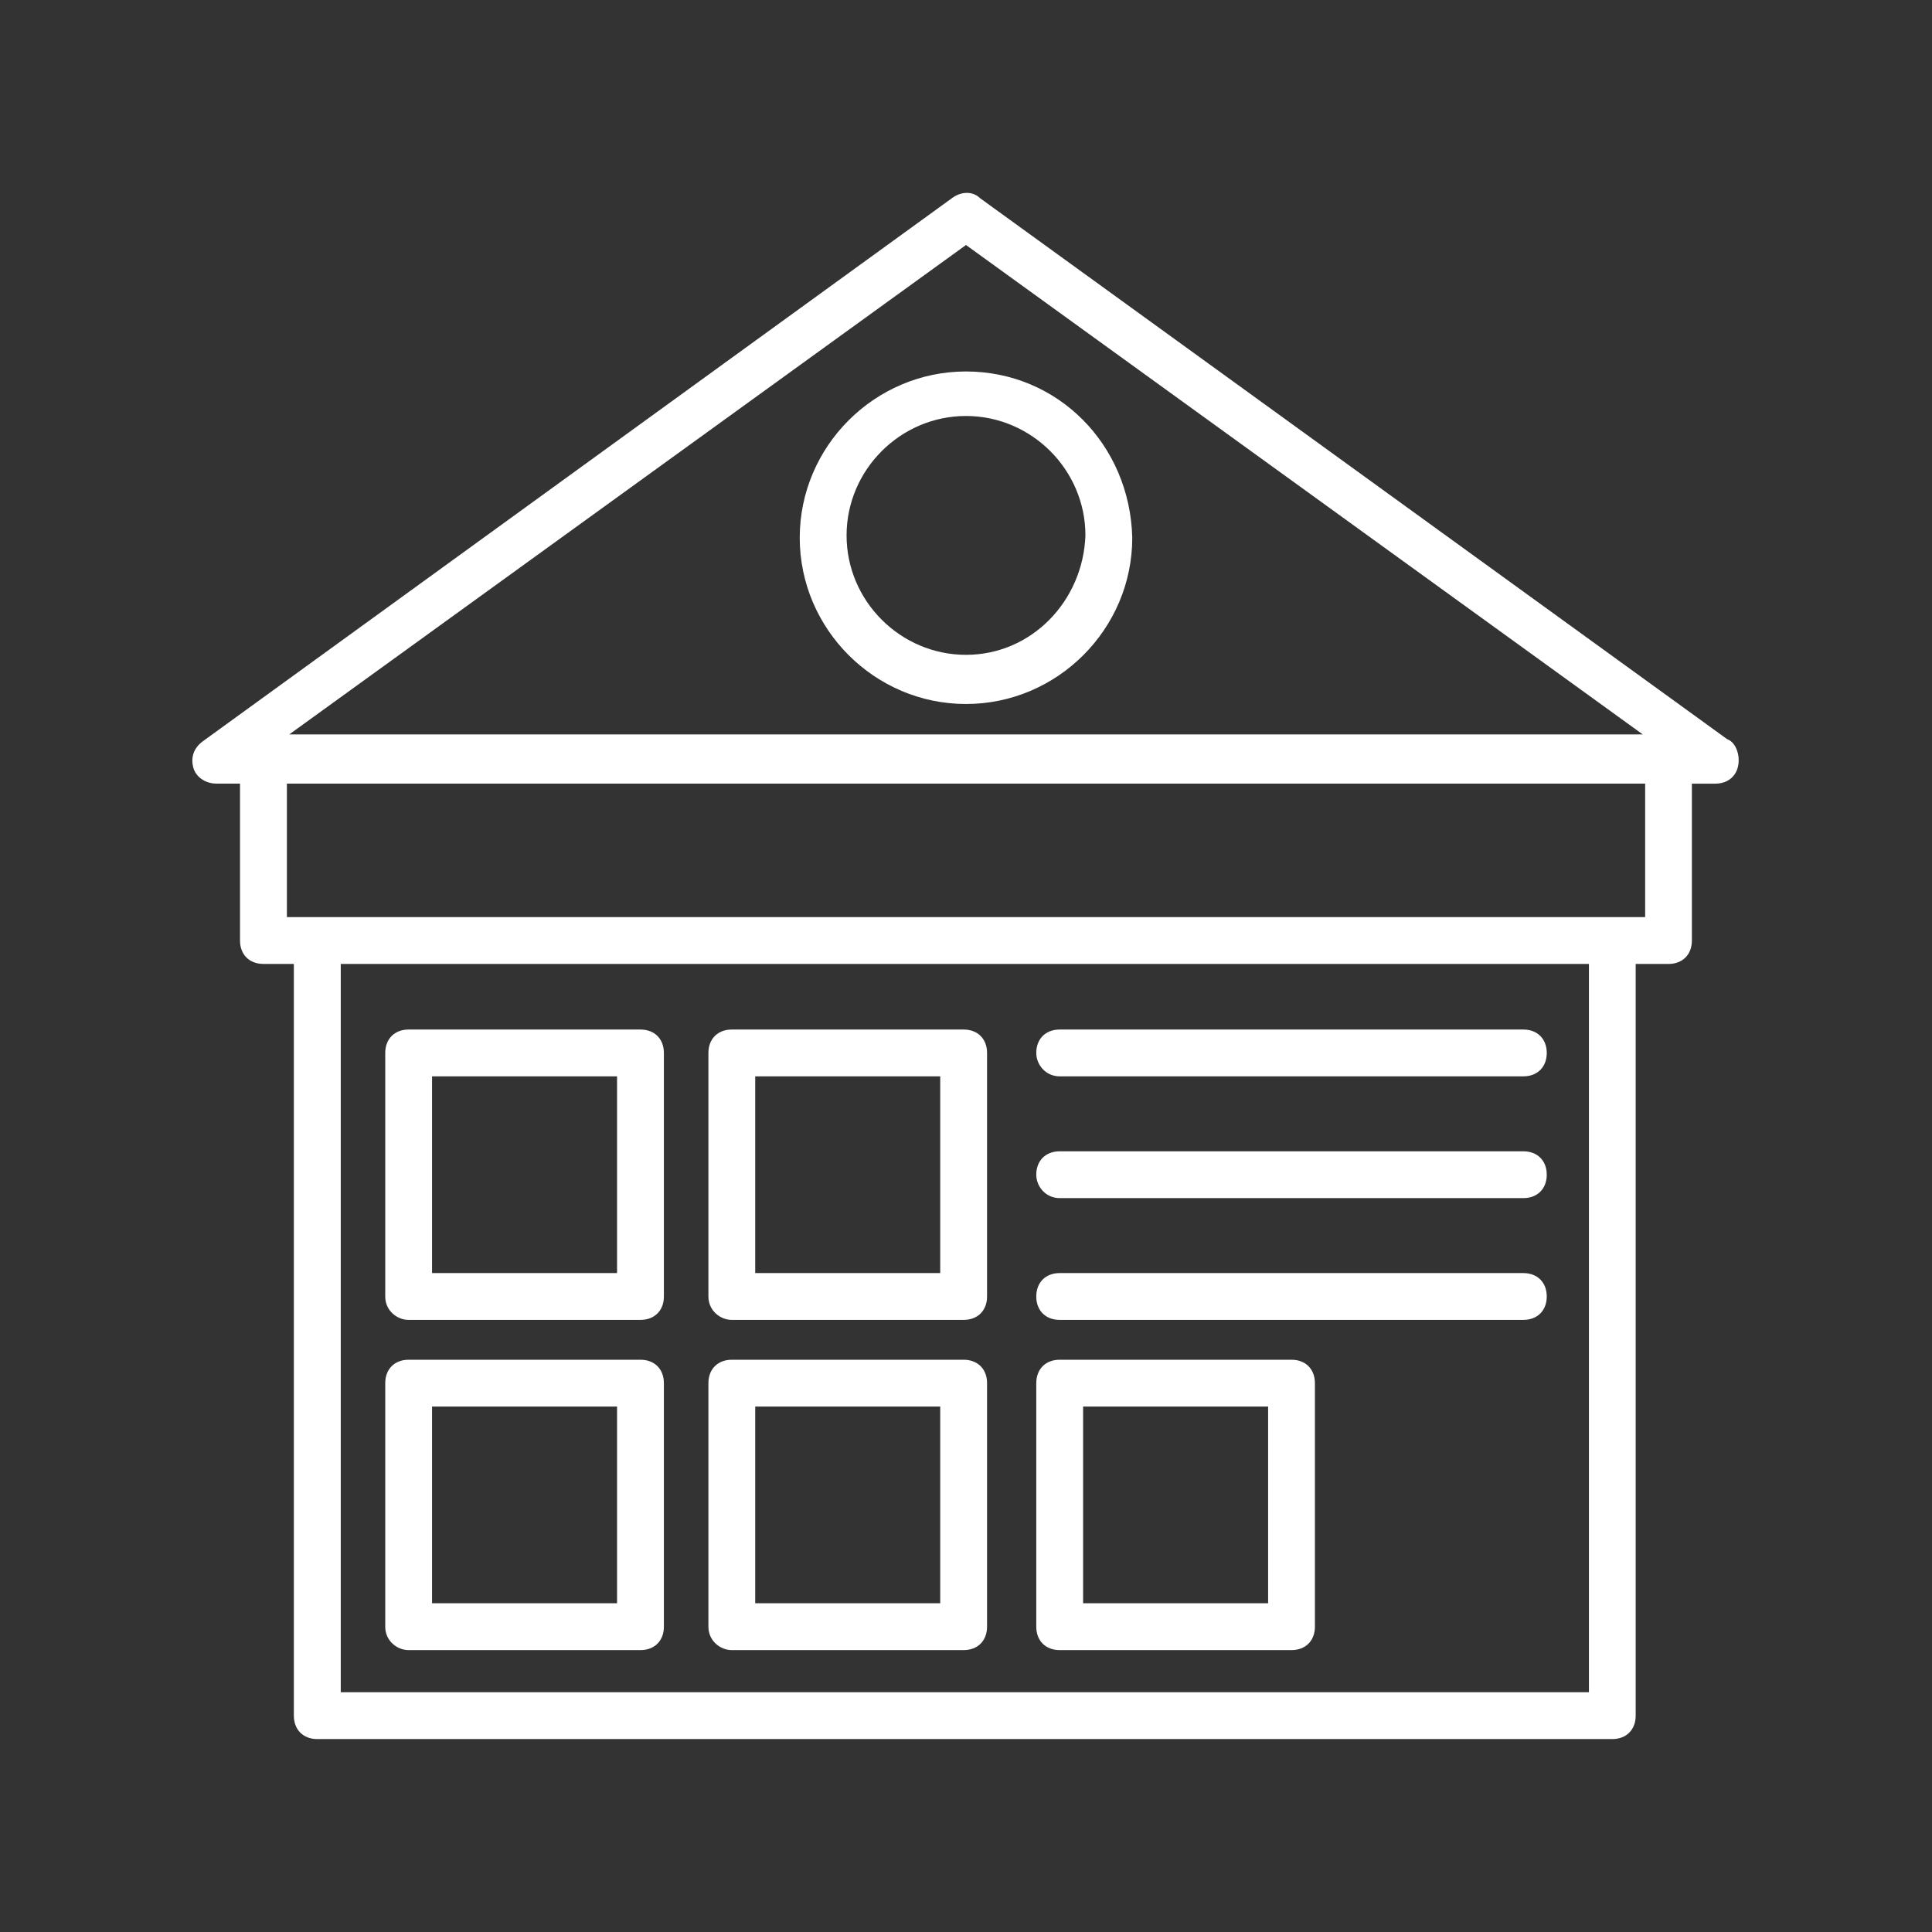
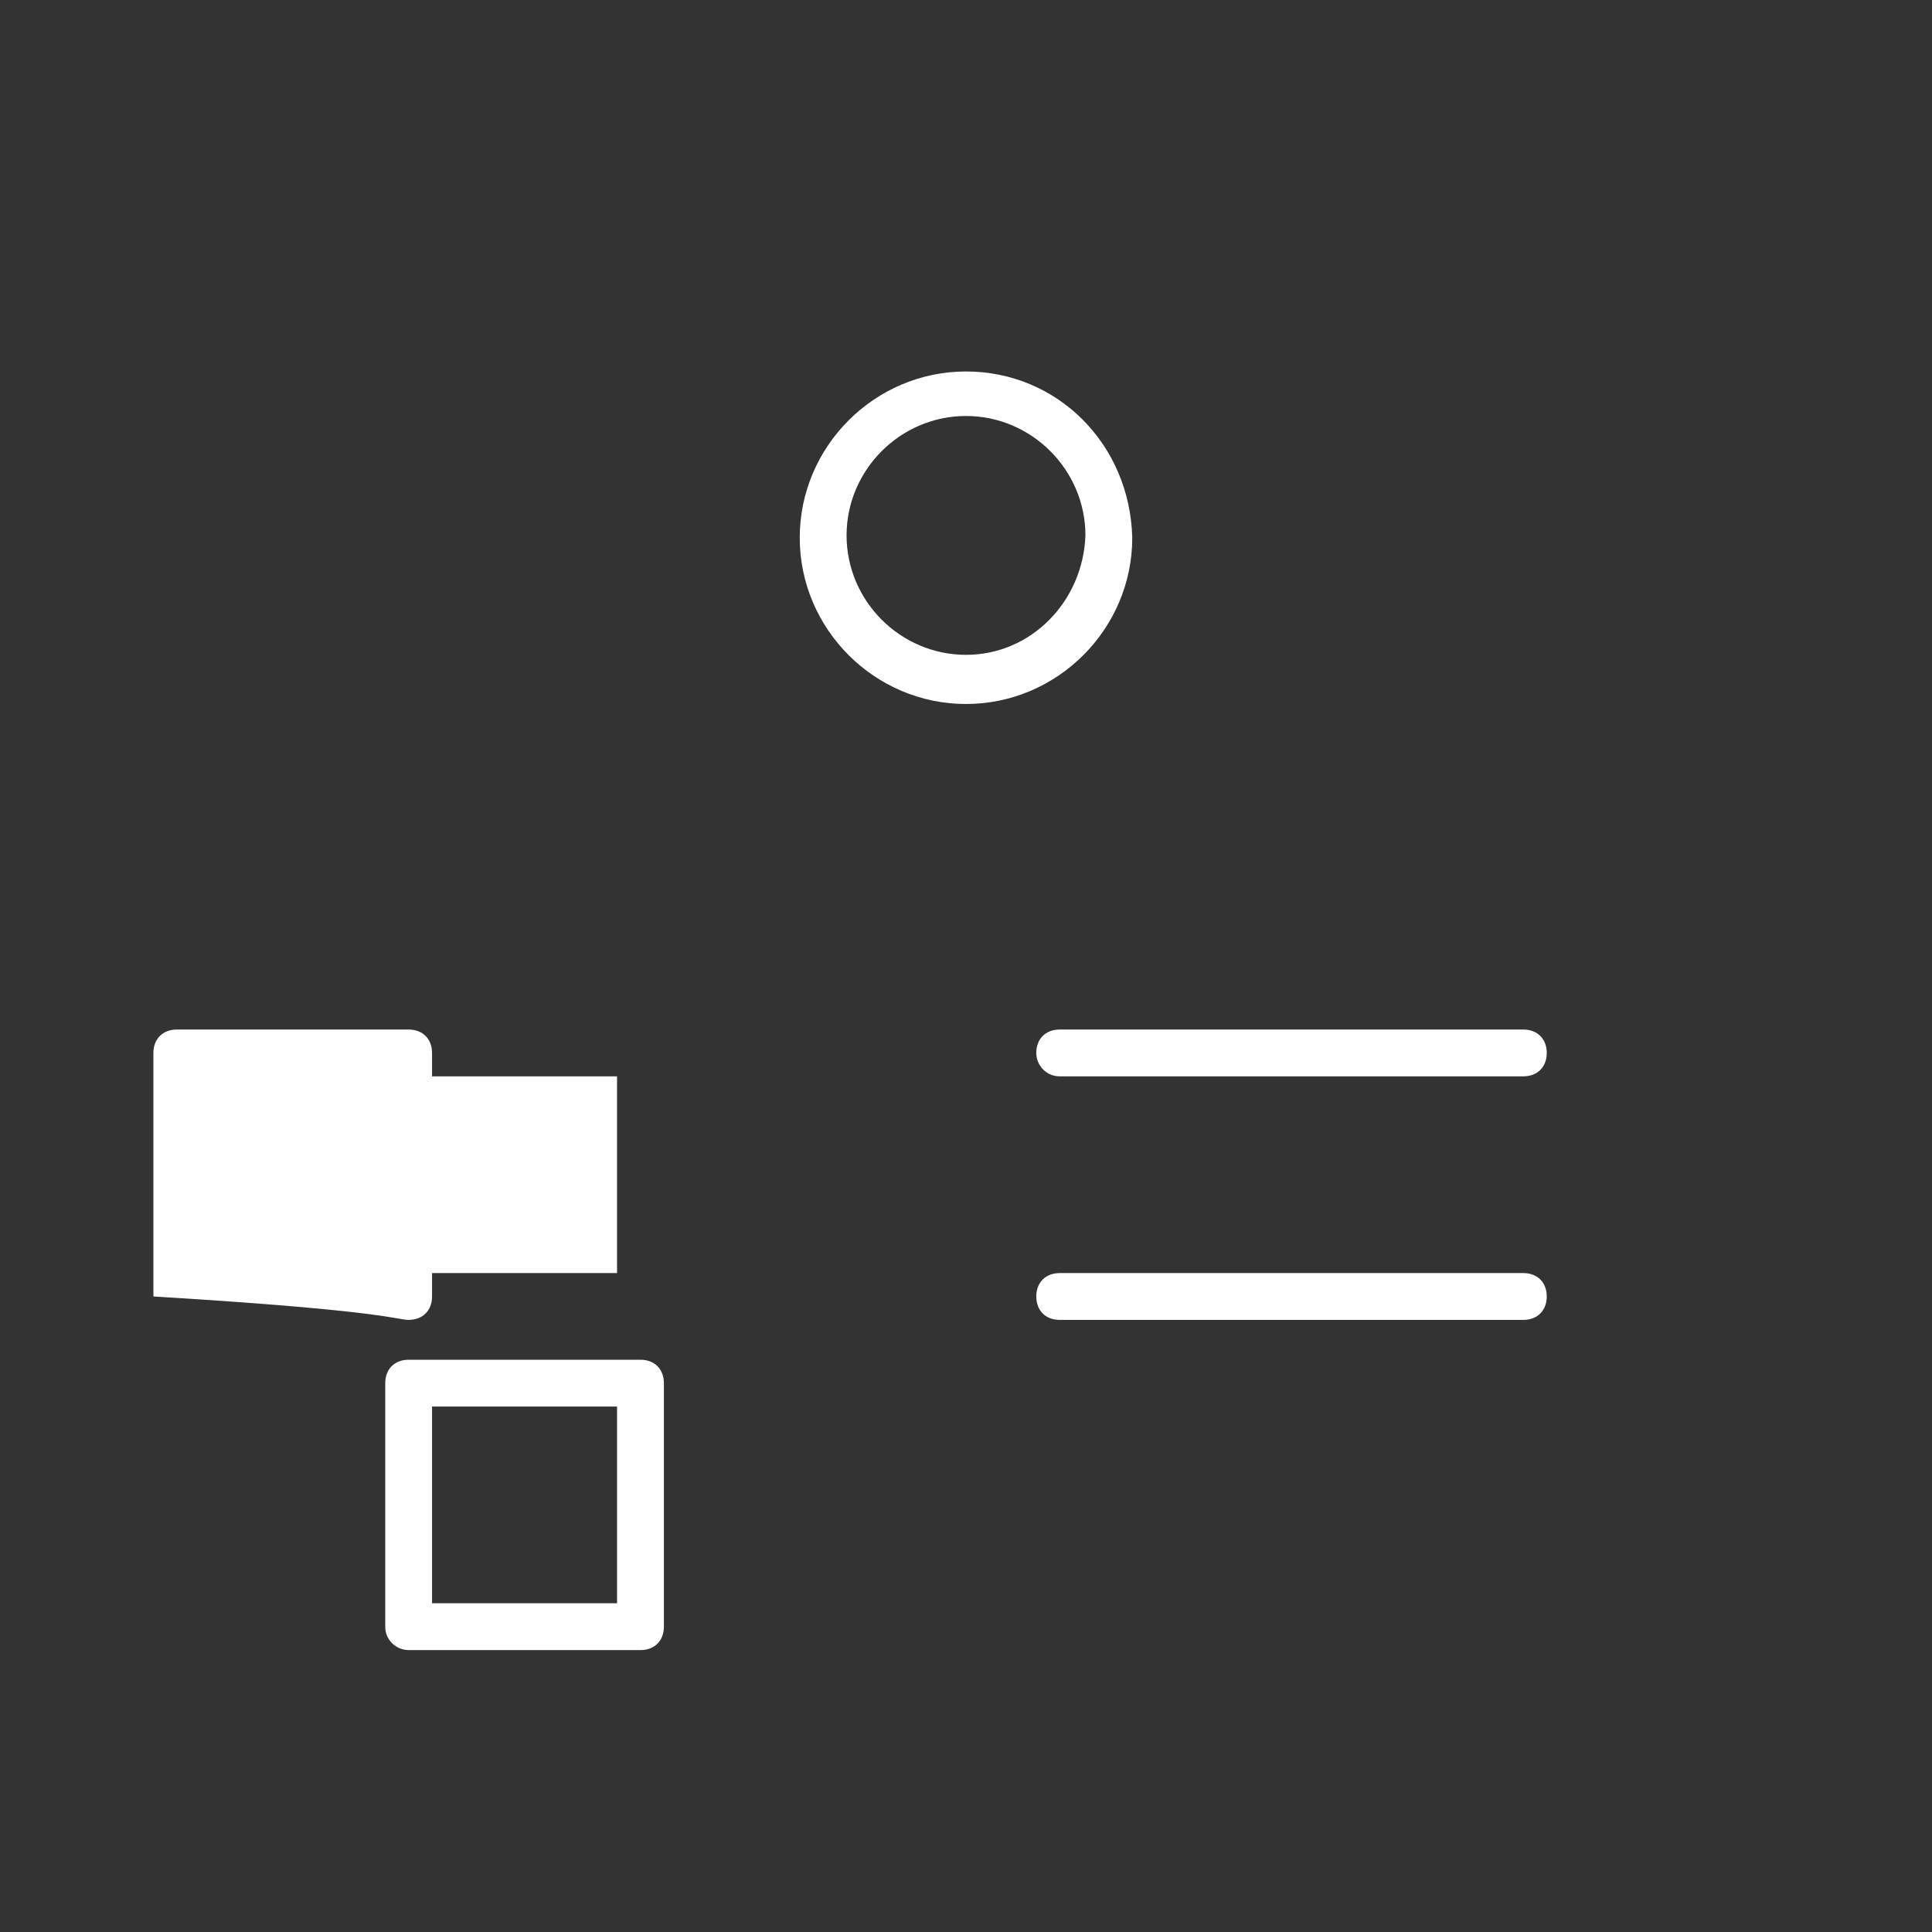
<svg xmlns="http://www.w3.org/2000/svg" id="Layer_1" x="0px" y="0px" viewBox="0 0 700 700" style="enable-background:new 0 0 700 700;" xml:space="preserve">
  <rect x="0" y="0" width="700" height="700" fill="#333333" stroke="none" />
  <style type="text/css"> .st0{fill:#FFFFFF;} </style>
  <g>
-     <path class="st0" d="M625.76,267.8l-270.67-196c-2.55-2.55-6.79-2.55-10.18,0L73.39,268.65c-3.39,2.55-4.24,5.94-3.39,9.33 s4.24,5.94,8.48,5.94h8.48v56.85c0,5.09,3.39,8.48,8.48,8.48h11.03l0,272.37c0,5.09,3.39,8.48,8.48,8.48h469.21 c5.09,0,8.48-3.39,8.48-8.48l0-272.36h11.88c5.09,0,8.48-3.39,8.48-8.48v-56.85h8.48c5.09,0,8.48-3.39,8.48-8.48 C629.99,272.05,628.3,268.66,625.76,267.8L625.76,267.8z M350,88.77L595.21,266.1H104.79L350,88.77z M575.7,613.13H123.46V349.25 H575.7V613.13z M596.07,332.28H103.95v-48.36h492.12V332.28z" />
    <path class="st0" d="M350,134.59c-33.09,0-60.24,27.15-60.24,60.24s27.15,60.24,60.24,60.24s60.24-27.15,60.24-60.24 C409.39,160.89,383.09,134.59,350,134.59z M350,237.26c-23.76,0-43.27-19.52-43.27-43.27c0-23.76,19.52-43.27,43.27-43.27 s43.27,19.52,43.27,43.27C392.43,217.74,373.76,237.26,350,237.26z" />
-     <path class="st0" d="M148.06,478.22h84c5.09,0,8.48-3.39,8.48-8.48V381.5c0-5.09-3.39-8.48-8.48-8.48h-84 c-5.09,0-8.48,3.39-8.48,8.48v88.24C139.57,474.83,143.81,478.22,148.06,478.22z M156.54,389.98h67.03v71.27h-67.03V389.98z" />
-     <path class="st0" d="M265.15,478.22h84c5.09,0,8.48-3.39,8.48-8.48V381.5c0-5.09-3.39-8.48-8.48-8.48h-84 c-5.09,0-8.48,3.39-8.48,8.48v88.24C256.67,474.83,260.91,478.22,265.15,478.22z M273.63,389.98h67.03v71.27h-67.03V389.98z" />
+     <path class="st0" d="M148.06,478.22c5.09,0,8.48-3.39,8.48-8.48V381.5c0-5.09-3.39-8.48-8.48-8.48h-84 c-5.09,0-8.48,3.39-8.48,8.48v88.24C139.57,474.83,143.81,478.22,148.06,478.22z M156.54,389.98h67.03v71.27h-67.03V389.98z" />
    <path class="st0" d="M148.06,597.86h84c5.09,0,8.48-3.39,8.48-8.48v-88.24c0-5.09-3.39-8.48-8.48-8.48h-84 c-5.09,0-8.48,3.39-8.48,8.48v88.24C139.57,594.47,143.81,597.86,148.06,597.86z M156.54,509.62h67.03v71.27h-67.03V509.62z" />
-     <path class="st0" d="M265.15,597.86h84c5.09,0,8.48-3.39,8.48-8.48v-88.24c0-5.09-3.39-8.48-8.48-8.48h-84 c-5.09,0-8.48,3.39-8.48,8.48v88.24C256.67,594.47,260.91,597.86,265.15,597.86z M273.63,509.62h67.03v71.27h-67.03V509.62z" />
-     <path class="st0" d="M383.94,597.86h84c5.09,0,8.48-3.39,8.48-8.48l0-88.24c0-5.09-3.39-8.48-8.48-8.48h-84 c-5.09,0-8.48,3.39-8.48,8.48v88.24C375.46,594.47,378.85,597.86,383.94,597.86L383.94,597.86z M392.43,509.62h67.03v71.27h-67.03 V509.62z" />
    <path class="st0" d="M383.94,389.98h168c5.09,0,8.48-3.39,8.48-8.48c0-5.09-3.39-8.48-8.48-8.48h-168c-5.09,0-8.48,3.39-8.48,8.48 C375.46,385.74,378.85,389.98,383.94,389.98z" />
-     <path class="st0" d="M383.94,434.1h168c5.09,0,8.48-3.39,8.48-8.48s-3.39-8.48-8.48-8.48h-168c-5.09,0-8.48,3.39-8.48,8.48 C375.46,429.86,378.85,434.1,383.94,434.1z" />
    <path class="st0" d="M383.94,478.22h168c5.09,0,8.48-3.39,8.48-8.48c0-5.09-3.39-8.48-8.48-8.48h-168c-5.09,0-8.48,3.39-8.48,8.48 C375.46,474.83,378.85,478.22,383.94,478.22z" />
  </g>
</svg>